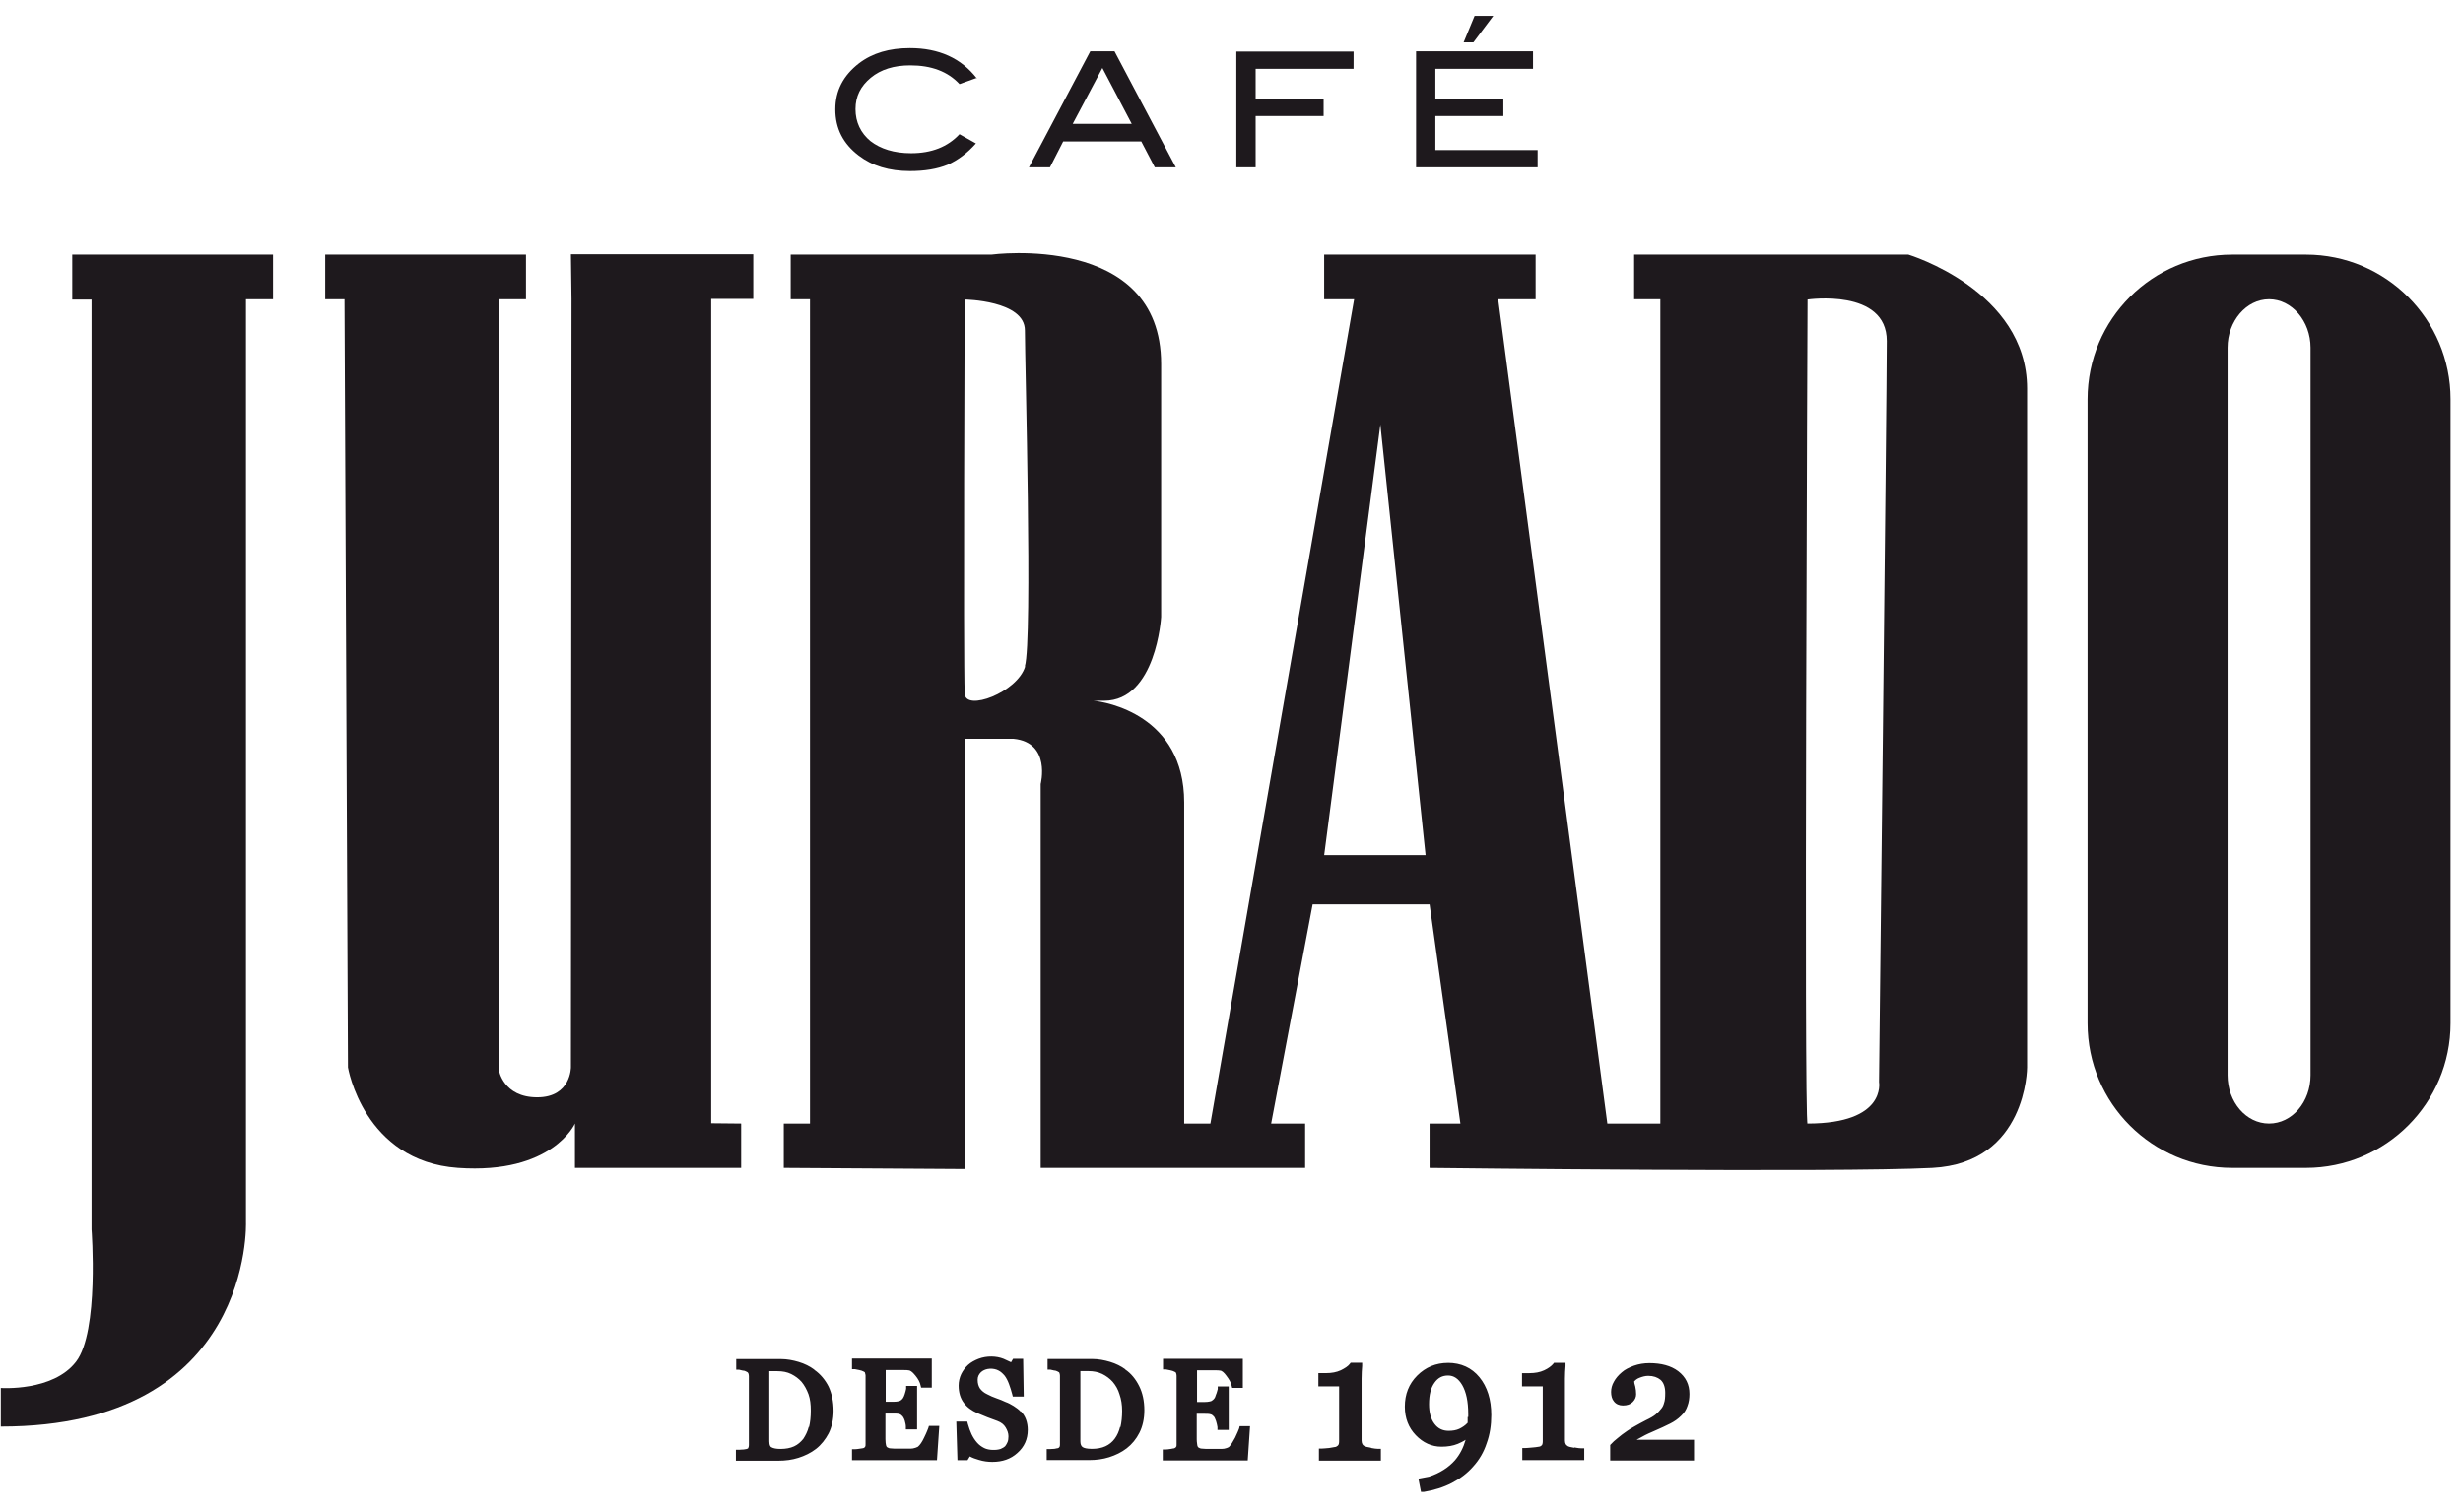
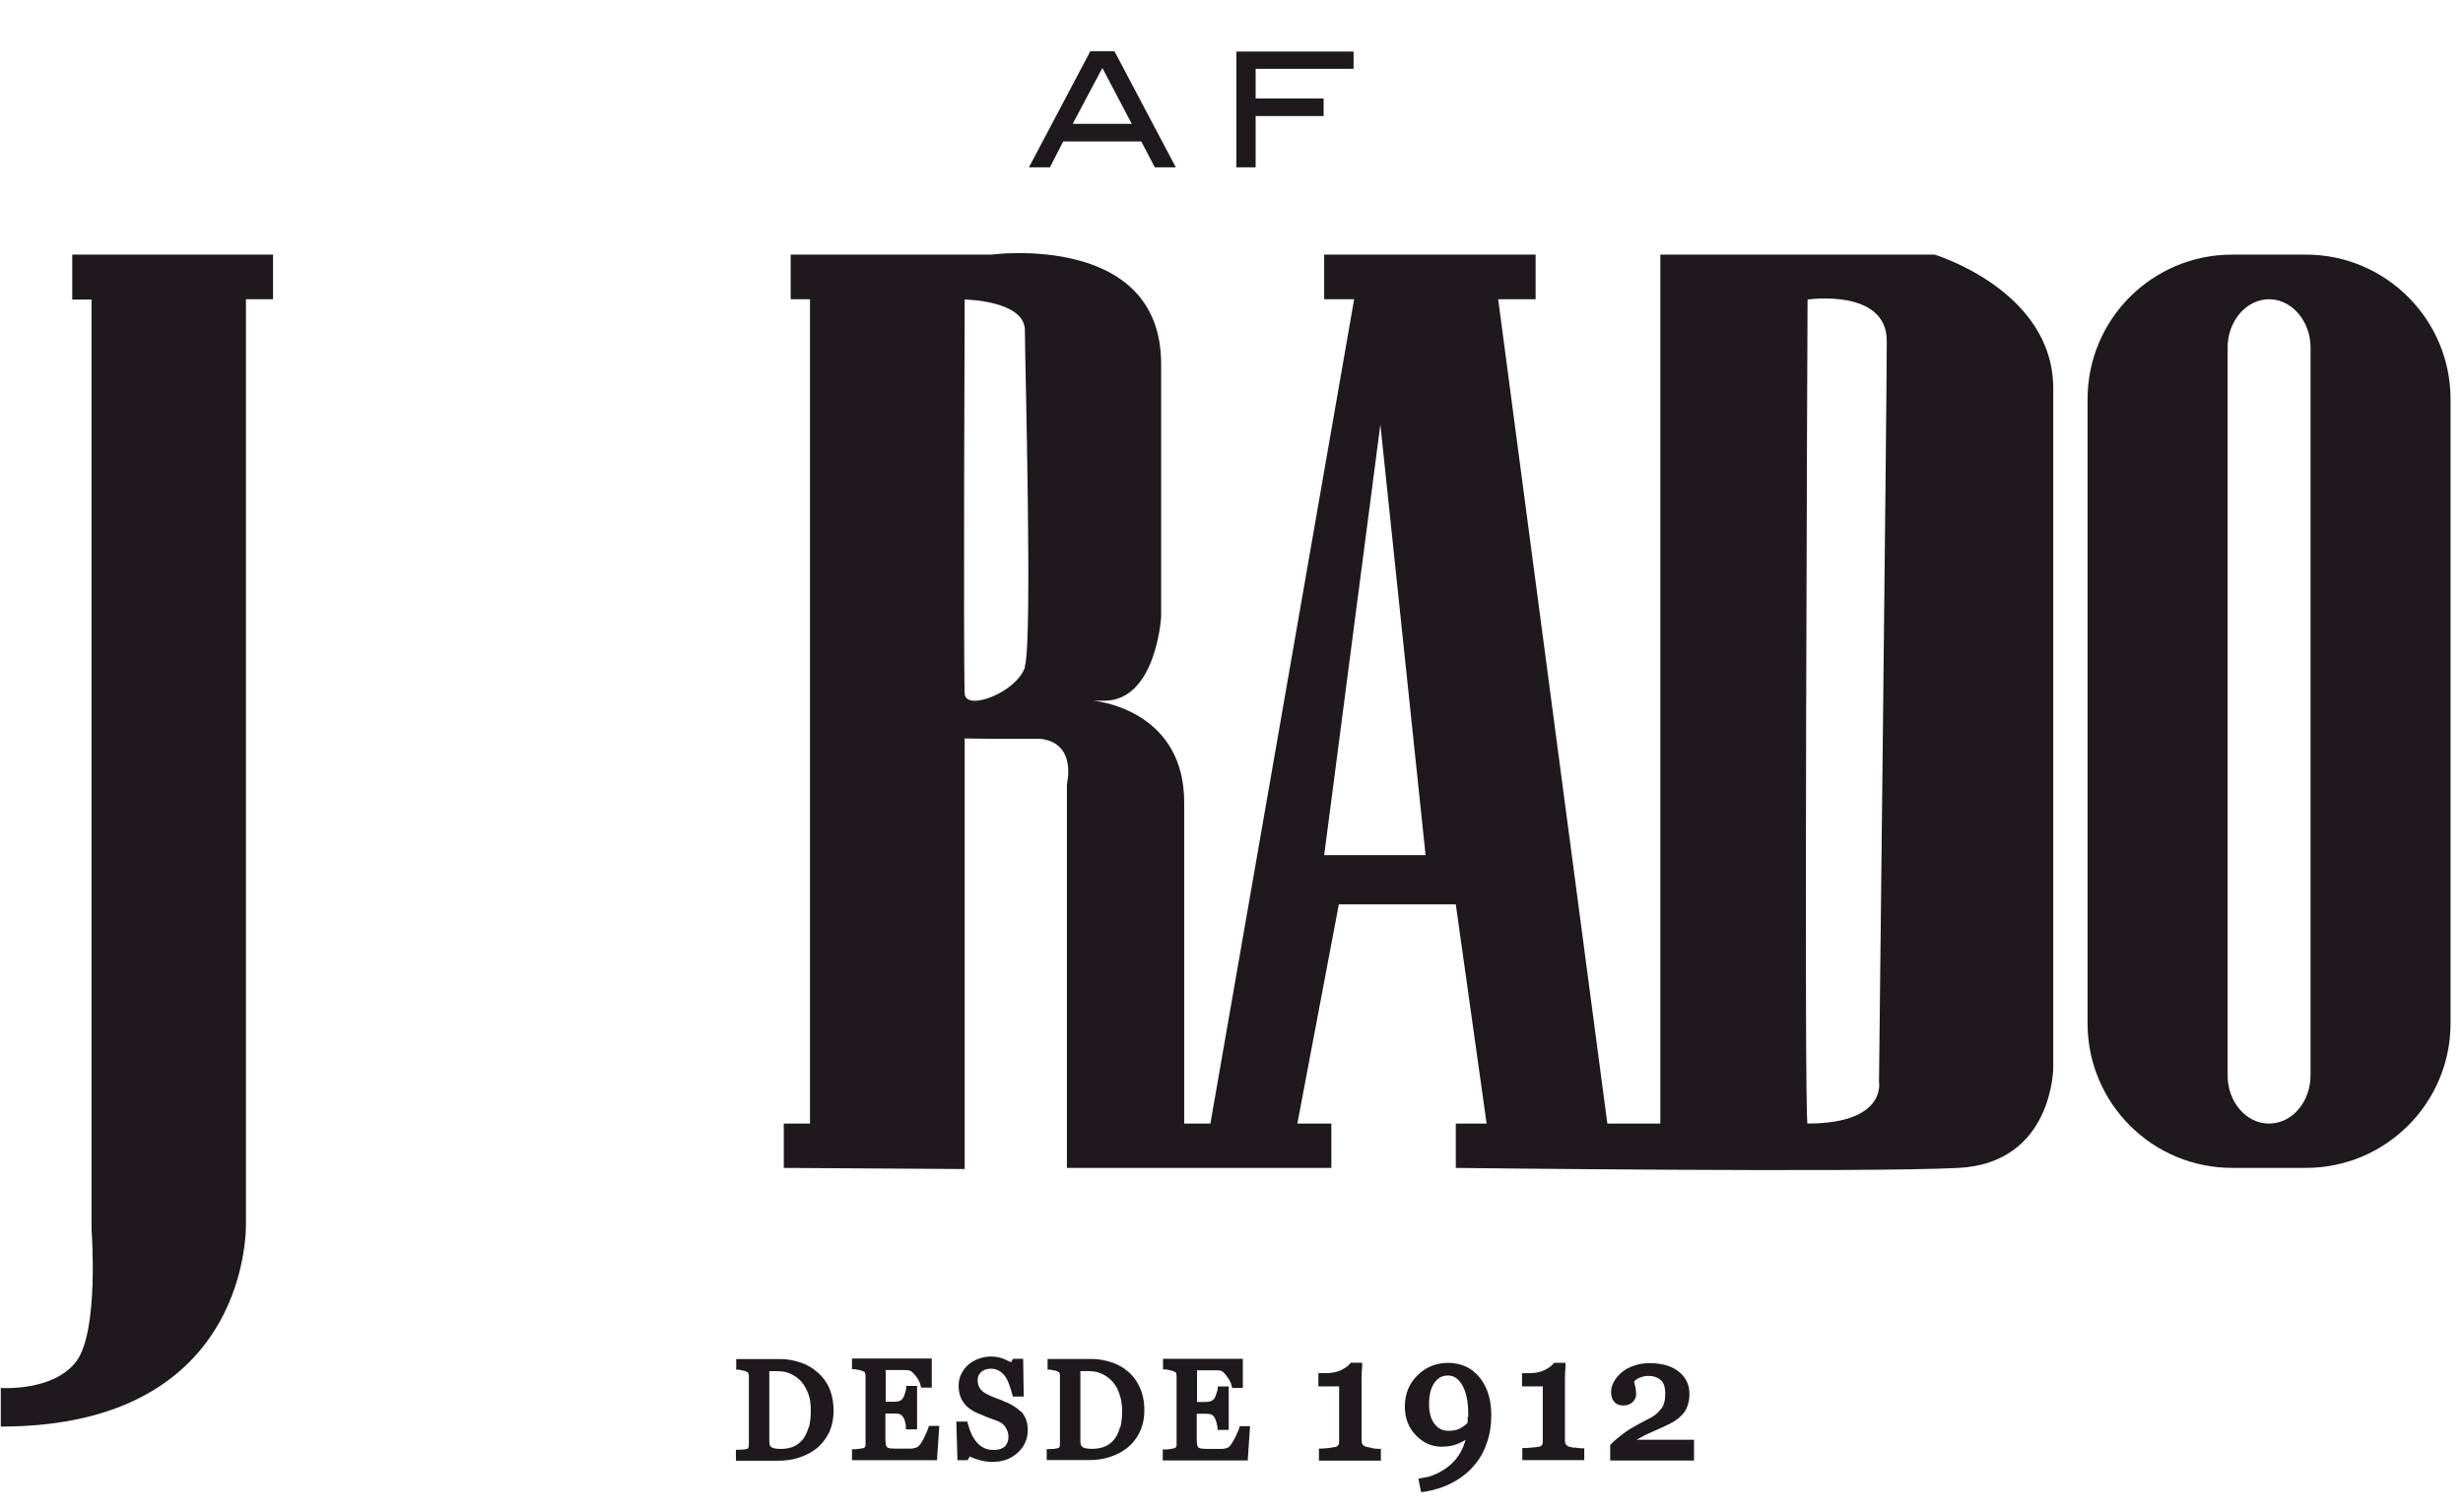
<svg xmlns="http://www.w3.org/2000/svg" fill="none" height="70" viewBox="0 0 114 70" width="114">
  <g fill="#1e191d">
    <path d="m67.023 63.093c-.56 0-1.04.2-1.427.587-.387.387-.573.867-.573 1.44 0 .533.173.973.507 1.32.333.347.733.533 1.187.533.28 0 .533-.04.76-.133.12-.053.24-.107.36-.187-.107.373-.267.68-.493.947-.293.333-.707.6-1.2.76l-.493.093.12.613h.133c.48-.08.907-.213 1.293-.413s.72-.453.987-.76c.28-.307.493-.667.627-1.08.147-.4.213-.84.213-1.307 0-.72-.187-1.307-.547-1.747s-.853-.667-1.467-.667m.92 2.507v.133.12.013c-.12.133-.253.213-.387.28-.147.067-.307.093-.493.093-.28 0-.493-.107-.653-.32-.173-.227-.253-.533-.253-.907 0-.44.08-.76.253-1 .16-.227.36-.333.627-.333.267 0 .48.147.653.44.187.32.28.773.28 1.333v.147m-25 .533s-.067.187-.187.427c-.093.2-.187.333-.28.413 0 0-.04.027-.12.053s-.147.04-.227.04-.16 0-.267 0h-.267c-.173 0-.293 0-.387-.013-.067 0-.12-.027-.16-.053-.027-.013-.04-.053-.053-.093-.013-.067-.027-.16-.027-.28v-1.187h.36c.12 0 .213 0 .293.027.053.013.093.053.147.107.013.027.053.067.093.187.027.107.053.2.053.28v.133h.52v-2.013h-.507v.133c-.013.08-.04.16-.067.253-.027.08-.053.147-.093.2-.04.053-.08.08-.133.107-.04.013-.12.04-.293.04h-.36v-1.467h.56.293c.08 0 .16 0 .213.013.053 0 .16.053.307.24.133.16.213.32.24.453l.027.107h.493v-1.347h-3.693v.493h.133s.12.027.2.04.147.04.2.067c.04.013.067.04.067.053 0 .04.027.08.027.133v3.173c0 .067 0 .107-.027.133 0 .013-.027.04-.067.053 0 0-.04.013-.16.027-.093.013-.173.027-.24.027h-.133v.507h3.933l.107-1.587h-.48l-.027.093zm32.8.52s.053-.04.093-.053c.187-.107.387-.213.613-.307.373-.16.653-.293.84-.387.187-.093.36-.213.507-.36.147-.133.24-.293.293-.453.067-.173.093-.36.093-.56 0-.44-.173-.787-.52-1.053-.333-.253-.787-.373-1.333-.373-.253 0-.493.04-.72.12-.213.08-.413.173-.56.307-.16.133-.28.28-.36.427-.093.16-.133.32-.133.48 0 .173.04.333.133.44.093.12.24.187.413.187.2 0 .347-.053.453-.16.107-.107.16-.227.16-.36 0-.12-.013-.24-.04-.36l-.04-.147s0-.053-.013-.08c.053-.067.133-.133.24-.173.133-.053.267-.093.413-.093.24 0 .427.067.573.187.133.12.213.32.213.6 0 .213-.013.36-.053.467-.027.107-.067.187-.12.253-.08.107-.173.2-.267.28s-.253.173-.453.267c-.187.093-.347.187-.493.267-.147.08-.28.16-.373.227-.173.12-.32.227-.44.333-.133.107-.24.2-.307.28l-.04.04v.72h3.88v-.96h-2.64zm-28.507-1.293c-.093-.107-.213-.187-.333-.267-.133-.08-.253-.147-.373-.187-.133-.067-.28-.12-.427-.173-.147-.053-.28-.107-.427-.187-.147-.067-.253-.16-.333-.267-.067-.107-.107-.227-.107-.4 0-.147.053-.253.16-.36.227-.2.6-.187.813-.067.107.053.2.147.28.24.08.107.147.24.2.387s.107.307.147.467l.027.107h.507l-.027-1.747h-.467l-.093.16c-.107-.053-.227-.107-.347-.16-.333-.133-.773-.147-1.16 0-.173.067-.347.16-.48.28-.133.12-.24.267-.32.427-.08.173-.12.347-.12.533 0 .32.08.587.24.8.147.2.36.36.64.48.133.053.28.12.453.187.173.067.333.12.467.173.173.067.293.16.373.293s.133.267.133.413c0 .107-.013.2-.04.267-.027.067-.067.133-.107.187-.053.053-.12.093-.213.133-.2.067-.547.067-.76-.04-.133-.067-.24-.147-.333-.253-.107-.12-.187-.253-.253-.387-.067-.147-.12-.293-.173-.48l-.027-.107h-.507l.053 1.787h.467l.107-.173c.12.067.267.12.413.16.213.067.427.093.627.093.467 0 .853-.133 1.16-.413.32-.28.48-.64.48-1.067 0-.173-.027-.333-.08-.48-.053-.147-.133-.267-.24-.387m-9.573-1.933c-.2-.147-.44-.267-.707-.347-.267-.08-.547-.133-.827-.133h-2.067v.493h.133s.107.027.173.04c.067 0 .133.027.173.053.04.013.067.04.08.067.013.04.027.08.027.133v3.187s0 .093-.027.133c0 .027-.027.04-.067.053 0 0-.04.013-.147.027-.093 0-.16.013-.213.013h-.147v.506h1.973c.32 0 .627-.04.92-.133.293-.093.573-.227.813-.413s.44-.44.587-.72c.147-.293.227-.653.227-1.04 0-.427-.08-.8-.227-1.12-.16-.32-.387-.587-.653-.773m-.267 2.627c-.053.213-.147.4-.253.56-.12.147-.253.267-.427.347s-.387.12-.627.12c-.2 0-.333-.027-.427-.08-.027-.013-.093-.067-.093-.267v-3.253h.093.28c.24 0 .453.04.64.133.187.093.347.213.48.36.133.16.24.36.32.573.08.227.107.467.107.76 0 .293-.027.547-.08.76m35.413.96c-.173-.027-.253-.053-.28-.067-.04-.027-.08-.053-.107-.093-.027-.053-.04-.107-.04-.173v-2.28c0-.16 0-.333 0-.52v-.067c0-.227.013-.413.027-.587v-.147h-.533l-.04.053c-.08.093-.213.2-.413.293-.2.093-.427.133-.68.133h-.347v.613h.96v2.547c0 .107-.027.16-.04.173-.027.027-.053.053-.107.067-.04 0-.12.027-.307.04-.16.013-.28.027-.36.027h-.133v.56h2.867v-.547h-.133c-.067 0-.173-.013-.32-.04m-15.52-.88c-.027.08-.093.227-.187.427-.107.2-.187.333-.28.427 0 0-.027.027-.107.053-.08.027-.147.04-.227.04-.067 0-.16 0-.267 0h-.267c-.173 0-.293 0-.387-.013-.067 0-.12-.027-.16-.053-.027-.013-.04-.053-.053-.093 0-.053-.027-.133-.027-.28v-1.187h.36c.12 0 .213-0.0.293.027.053.013.093.053.147.107.013.013.053.08.093.2.027.093.053.187.067.28v.133h.52v-2.013h-.507v.12c-.027.08-.04.173-.08.253-.027.093-.053.16-.093.2-.04.053-.093.08-.133.107-.027 0-.107.04-.293.04h-.36v-1.467h.56.293c.08 0 .16 0.0.213.013.08 0 .187.093.293.24.12.16.213.307.24.453l.027.107h.493v-1.347h-3.693v.493h.133s.12.027.2.04c.08.013.147.04.2.067.04.013.067.04.067.053.013.04.027.08.027.133v3.173c0 .067 0 .107-.027.12 0 .027-.04.04-.08.067 0 0-.04 0-.16.027-.093.013-.173.027-.24.027h-.133v.507h3.933l.107-1.587h-.48zm6.107.893c-.173-.027-.267-.053-.293-.067-.053-.027-.08-.053-.107-.093-.027-.053-.04-.107-.04-.173v-2.28c0-.173 0-.373 0-.587 0-.227.013-.413.027-.587v-.147h-.533l-.04.053c-.08.107-.227.2-.413.293-.2.093-.427.133-.68.133h-.36v.613h.96v2.547c0 .107-.027.16-.04.173-.027.04-.067.053-.107.08-.04 0-.12.027-.307.053-.16.013-.28.027-.347.027h-.133v.56h2.867v-.547h-.133c-.067 0-.173-.013-.32-.04m-11.373-3.64c-.2-.147-.44-.267-.707-.347-.267-.08-.547-.133-.827-.133h-2.067v.493h.133s.107.027.173.04c.067 0 .12.027.173.053.053.027.067.04.067.053.013.04.027.08.027.133v3.187s0 .093-.027.12c-.013.027-.04.04-.08.053 0 0-.04 0-.147.027-.093 0-.16.013-.213.013h-.147v.507h1.973c.32 0 .627-.04.92-.133.293-.093.573-.227.813-.413.24-.187.44-.427.587-.72.147-.293.227-.64.227-1.04 0-.427-.08-.8-.24-1.12s-.373-.587-.653-.773m-.227 2.653c-.053.213-.133.4-.253.56-.107.147-.253.267-.427.347-.173.08-.387.12-.627.12s-.373-.04-.427-.08c-.067-.04-.107-.133-.107-.267v-3.253h.093.28c.24 0 .44.04.64.133.187.093.347.213.48.36.147.173.253.36.32.587.08.227.12.48.12.76s-.027.533-.08.76" />
    <path d="m3.344 11.787h9.293v2.067h-1.253v42.72s.36 9.467-11.347 9.467v-1.787s2.413.173 3.48-1.213c1.08-1.387.72-6.12.72-6.12v-43.053h-.893v-2.067z" />
-     <path d="m47.437 30.84c.36-1.213 0-14.16 0-15.547 0-1.387-2.787-1.427-2.787-1.427s-.067 16.48 0 18.24c.027.853 2.44-.053 2.8-1.253m-2.8 3.333v19.933l-8.373-.053v-2.053h1.213v-38.16h-.893v-2.067h9.293s7.853-1.053 7.853 5.067v11.707s-.227 3.88-2.64 3.88h-.493c.56.053 4.2.653 4.2 4.707v14.867h1.213l6.653-38.16h-1.387v-2.067h9.787v2.067h-1.733l5.053 38.16h2.453v-38.16h-1.213v-2.067h12.693s5.493 1.653 5.493 6.2v31.427s0 4.427-4.387 4.653c-4.373.227-23.267 0-23.267 0v-2.053h1.427l-1.427-10.147h-5.413l-1.92 10.147h1.573v2.053h-12.24v-17.773s.493-1.92-1.253-2.093h-2.253zm39.013 17.827c3.667 0 3.307-1.92 3.307-1.92s.36-31.853.36-34.307c0-2.453-3.667-1.92-3.667-1.92s-.173 38.16 0 38.16m-22.373-12.44h4.693l-2.093-19.933z" />
+     <path d="m47.437 30.84c.36-1.213 0-14.16 0-15.547 0-1.387-2.787-1.427-2.787-1.427s-.067 16.48 0 18.24c.027.853 2.44-.053 2.8-1.253m-2.8 3.333v19.933l-8.373-.053v-2.053h1.213v-38.16h-.893v-2.067h9.293s7.853-1.053 7.853 5.067v11.707s-.227 3.88-2.64 3.88h-.493c.56.053 4.2.653 4.2 4.707v14.867h1.213l6.653-38.16h-1.387v-2.067h9.787v2.067h-1.733l5.053 38.16h2.453v-38.16v-2.067h12.693s5.493 1.653 5.493 6.2v31.427s0 4.427-4.387 4.653c-4.373.227-23.267 0-23.267 0v-2.053h1.427l-1.427-10.147h-5.413l-1.92 10.147h1.573v2.053h-12.24v-17.773s.493-1.92-1.253-2.093h-2.253zm39.013 17.827c3.667 0 3.307-1.92 3.307-1.92s.36-31.853.36-34.307c0-2.453-3.667-1.92-3.667-1.92s-.173 38.16 0 38.16m-22.373-12.44h4.693l-2.093-19.933z" />
    <path d="m103.104 16.093v33.68c0 1.24.853 2.24 1.92 2.24 1.066 0 1.92-1 1.92-2.24v-33.68c0-1.227-.867-2.24-1.92-2.24-1.054 0-1.92 1.013-1.92 2.24zm-6.481 2.387c0-3.707 3-6.693 6.694-6.693h3.413c3.694 0 6.694 3 6.694 6.693v28.893c0 3.693-3 6.693-6.694 6.693h-3.413c-3.693 0-6.694-2.987-6.694-6.693z" />
-     <path d="m34.304 52.013v2.053h-7.693v-2.053s-1.04 2.36-5.413 2.053c-4.373-.307-5.093-4.653-5.093-4.653l-.16-35.56h-.893v-2.067h9.293v2.067h-1.253v35.693s.2 1.253 1.773 1.253c1.573 0 1.56-1.4 1.56-1.4l.027-35.56-.027-2.067h8.44v2.067h-1.947v38.16" />
-     <path d="m45.224 3.6-.813.293c-.547-.587-1.307-.867-2.28-.867-.747 0-1.36.187-1.827.573-.467.387-.707.853-.707 1.453s.24 1.107.693 1.48c.467.36 1.093.56 1.88.56.947 0 1.693-.293 2.24-.88l.76.427c-.387.44-.827.773-1.307.987-.493.2-1.067.293-1.747.293-.96 0-1.747-.24-2.373-.72-.72-.547-1.08-1.253-1.08-2.133s.373-1.573 1.093-2.133c.627-.48 1.413-.707 2.36-.707 1.333 0 2.373.467 3.093 1.4" />
    <path clip-rule="evenodd" d="m54.423 7.747h-.973l-.627-1.2h-3.613l-.613 1.2h-.973l2.84-5.373h1.12zm-2.04-2.013-1.36-2.587-1.373 2.587z" fill-rule="evenodd" />
    <path d="m62.65 3.187h-4.533v1.373h3.147v.813h-3.147v2.373h-.893v-5.36h5.427z" />
-     <path clip-rule="evenodd" d="m71.17 7.747h-5.627v-5.373h5.413v.813h-4.52v1.373h3.147v.813h-3.147v1.573h4.733v.813zm-2.053-7.013-.92 1.227h-.453l.507-1.227h.853z" fill-rule="evenodd" />
  </g>
</svg>